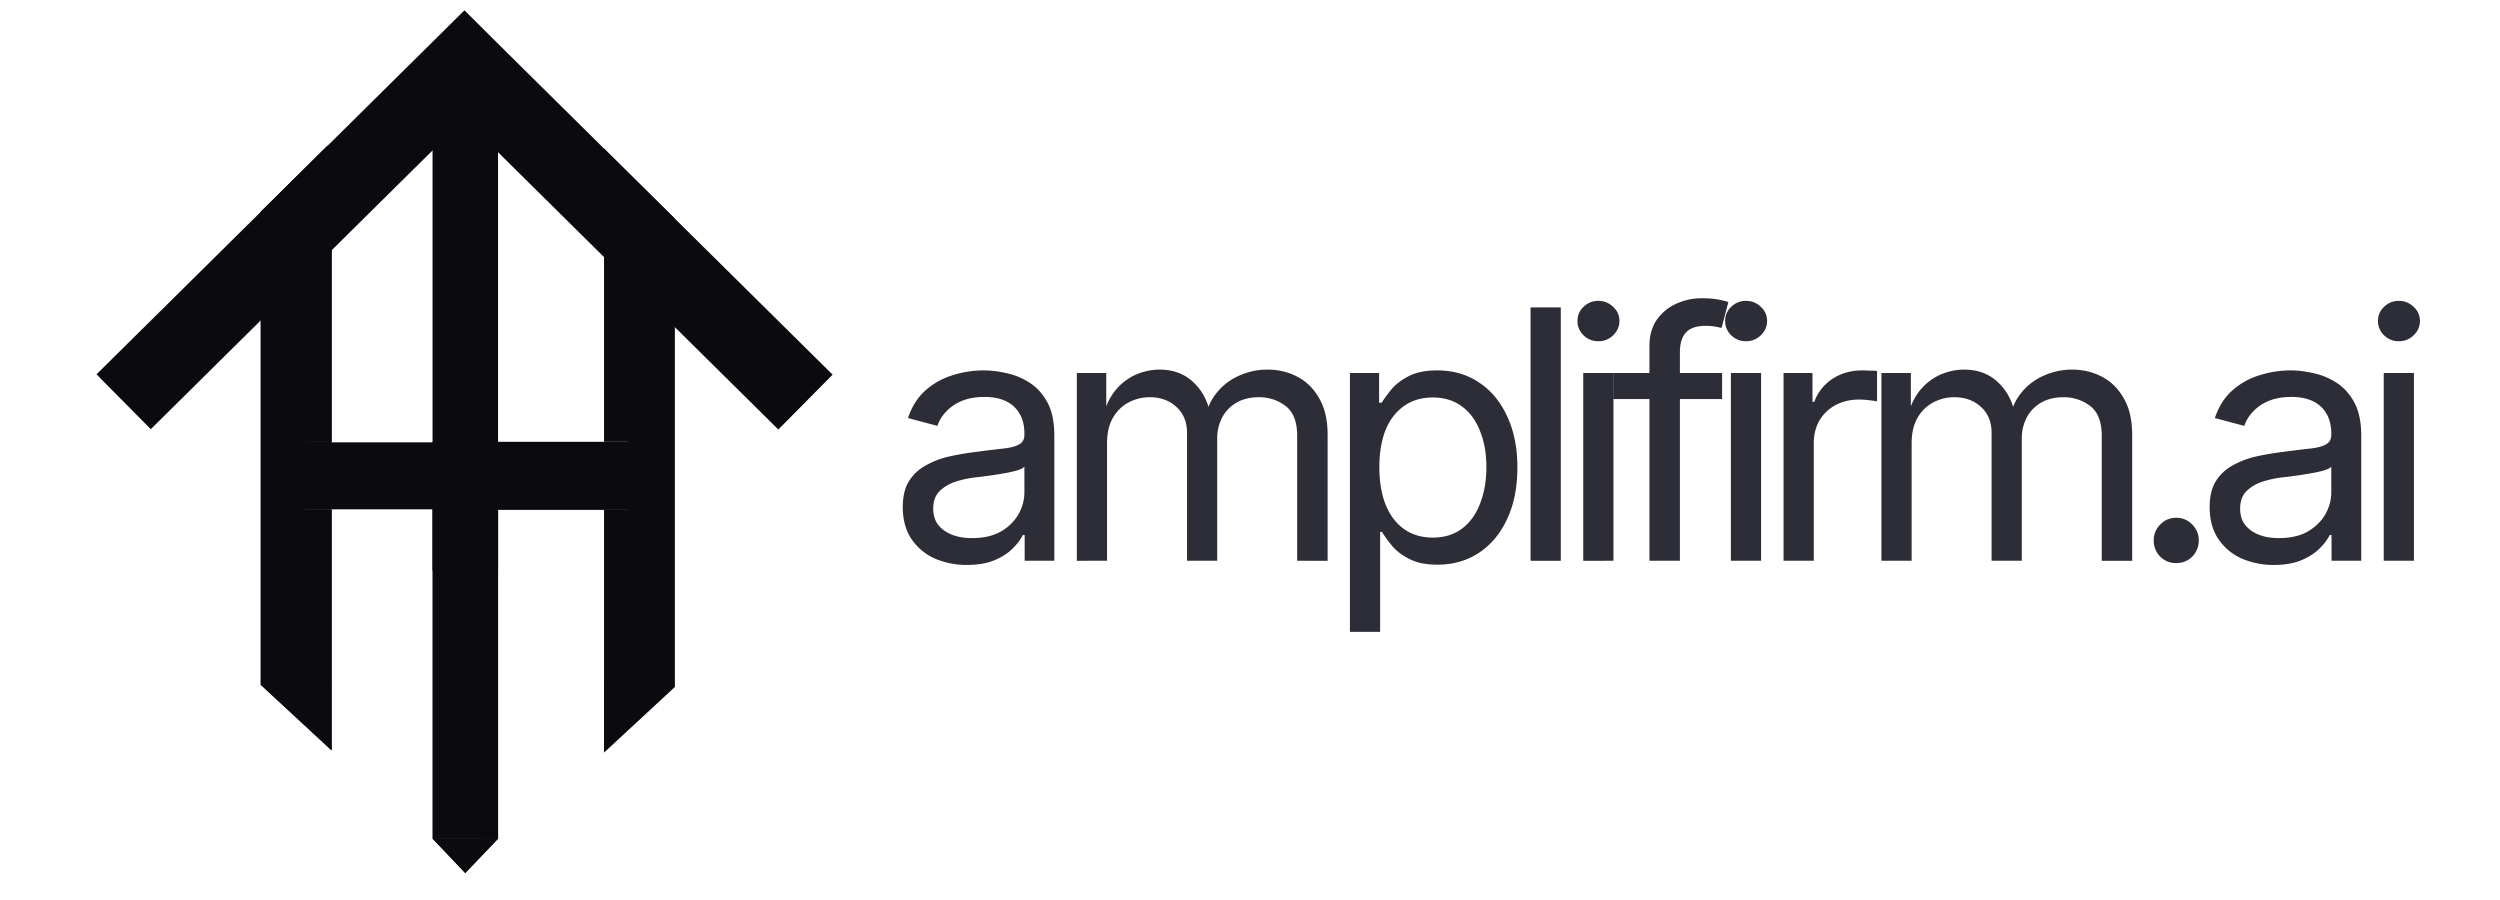
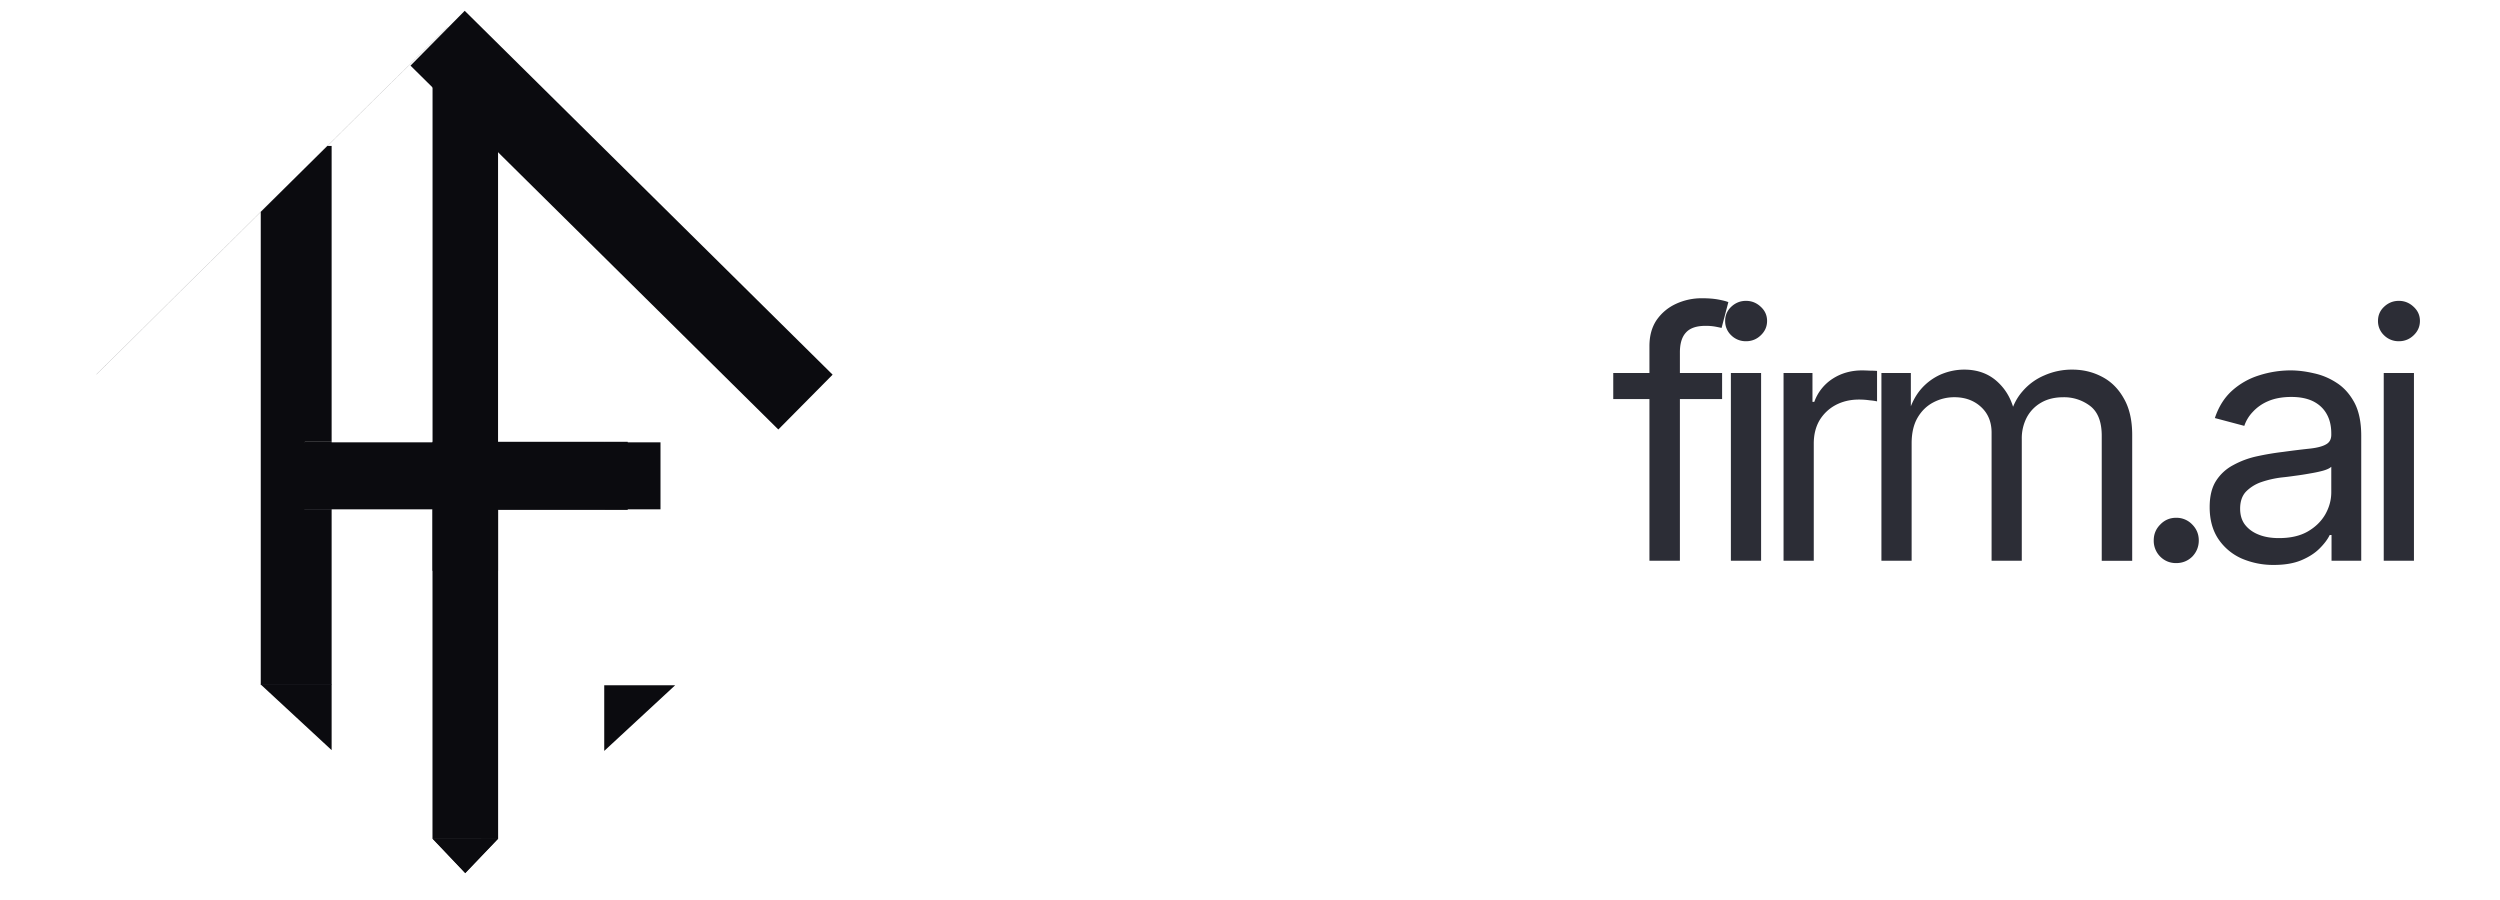
<svg xmlns="http://www.w3.org/2000/svg" width="200" height="72" version="1.0" viewBox="0 0 150 54">
-   <path fill="#2c2d36" d="M58.026 33.896a4.777 4.777 0 0 1-1.953-.391 3.294 3.294 0 0 1-1.39-1.172c-.344-.52-.516-1.156-.516-1.906 0-.645.125-1.164.375-1.563a2.72 2.72 0 0 1 1.031-.953 5.227 5.227 0 0 1 1.422-.531 16.42 16.42 0 0 1 1.578-.266 51.96 51.96 0 0 1 1.656-.203c.414-.05.723-.133.922-.25.207-.113.313-.304.313-.578v-.078c0-.457-.094-.848-.282-1.172-.18-.32-.445-.57-.797-.75-.355-.176-.792-.266-1.312-.266-.543 0-1.008.086-1.39.25a2.62 2.62 0 0 0-.938.657 2.232 2.232 0 0 0-.5.828l-1.766-.469c.227-.687.578-1.238 1.047-1.656a4.349 4.349 0 0 1 1.61-.906 6.19 6.19 0 0 1 1.89-.297c.438 0 .899.058 1.39.172.489.105.946.296 1.376.578.437.281.789.68 1.062 1.187.27.512.406 1.172.406 1.985v7.5h-1.78v-1.547h-.11c-.125.261-.328.531-.61.812-.28.281-.648.516-1.093.703-.45.188-.996.282-1.64.282Zm.297-1.61c.687 0 1.258-.129 1.719-.39a2.82 2.82 0 0 0 1.062-1.032c.239-.425.36-.867.36-1.328v-1.531c-.086.086-.246.164-.485.234-.23.063-.5.121-.812.172-.305.055-.606.102-.907.14-.304.044-.558.075-.765.095a6.063 6.063 0 0 0-1.235.28 2.37 2.37 0 0 0-.921.579c-.23.25-.344.59-.344 1.016 0 .386.098.71.297.968.207.262.484.461.828.594.344.137.742.203 1.203.203Zm6.287 1.36V22.38h1.766v2.469h-.156c.164-.594.414-1.086.75-1.485a3.386 3.386 0 0 1 1.188-.89c.457-.196.93-.297 1.422-.297.82 0 1.5.258 2.03.765.532.5.868 1.149 1.016 1.938h-.265c.133-.55.379-1.023.734-1.422a3.519 3.519 0 0 1 1.297-.937 4.063 4.063 0 0 1 1.672-.344c.656 0 1.254.148 1.797.437.539.282.972.715 1.297 1.297.332.574.5 1.305.5 2.188v7.547H77.83v-7.5c0-.832-.23-1.426-.688-1.782a2.58 2.58 0 0 0-1.61-.53c-.523 0-.968.108-1.343.327a2.22 2.22 0 0 0-.86.89 2.705 2.705 0 0 0-.296 1.282v7.313H71.22v-7.688c0-.644-.215-1.16-.64-1.547-.418-.383-.95-.578-1.594-.578-.45 0-.871.106-1.266.313-.398.21-.715.523-.953.937-.23.406-.344.914-.344 1.516v7.047Zm16.386 4.265V22.38h1.75v1.781h.156c.156-.25.36-.523.61-.828.257-.3.609-.562 1.046-.781.438-.219.993-.328 1.672-.328.957 0 1.79.242 2.5.718.72.47 1.282 1.141 1.688 2.016.414.867.625 1.89.625 3.078s-.203 2.219-.61 3.094c-.406.875-.968 1.555-1.687 2.031-.719.48-1.555.719-2.5.719-.668 0-1.219-.11-1.656-.328-.438-.219-.79-.477-1.047-.781a6.765 6.765 0 0 1-.625-.86h-.11v6Zm4.969-5.656c.695 0 1.285-.18 1.765-.547.477-.363.836-.863 1.078-1.5.25-.644.375-1.375.375-2.187 0-.801-.125-1.516-.375-2.141-.242-.633-.601-1.129-1.078-1.484-.48-.364-1.07-.547-1.765-.547-.688 0-1.274.18-1.75.531-.48.344-.844.828-1.094 1.453-.242.625-.36 1.356-.36 2.188 0 .843.118 1.586.36 2.218.25.637.613 1.133 1.094 1.485.488.355 1.07.531 1.75.531Zm7.682-13.813v15.204h-1.813V18.442Zm1.347 15.204V22.38h1.813v11.266Zm.906-13.172a1.23 1.23 0 0 1-.89-.36 1.157 1.157 0 0 1-.36-.859c0-.332.118-.613.36-.844.25-.238.547-.36.89-.36.344 0 .641.122.891.36.25.23.375.512.375.844 0 .336-.125.621-.375.86-.25.242-.547.359-.89.359Zm0 0" />
  <path fill="#2c2d36" d="M103.326 22.38v1.562h-6.531V22.38Zm-4.36 11.266V20.77c0-.625.145-1.149.438-1.579.3-.425.692-.75 1.172-.968a3.663 3.663 0 0 1 1.547-.328c.383 0 .71.027.984.078.282.054.477.105.594.156l-.406 1.547a9.336 9.336 0 0 0-.375-.078 3.297 3.297 0 0 0-.594-.047c-.543 0-.934.137-1.172.406-.242.262-.36.656-.36 1.188v12.5Zm0 0" />
  <path fill="#2c2d36" d="M103.853 33.646V22.38h1.813v11.266Zm.906-13.172a1.23 1.23 0 0 1-.89-.36 1.157 1.157 0 0 1-.36-.859c0-.332.118-.613.36-.844.25-.238.547-.36.89-.36.344 0 .641.122.891.36.25.23.375.512.375.844 0 .336-.125.621-.375.86-.25.242-.547.359-.89.359Zm2.254 13.172V22.38h1.735v1.734h.109a2.752 2.752 0 0 1 1.078-1.375c.52-.343 1.117-.515 1.797-.515.144 0 .3.008.469.015.175 0 .316.008.422.016v1.828a2.952 2.952 0 0 0-.422-.062 4.574 4.574 0 0 0-.672-.047c-.512 0-.977.11-1.39.328a2.5 2.5 0 0 0-.97.922c-.23.398-.343.86-.343 1.39v7.032Zm5.872 0V22.38h1.766v2.469h-.156c.164-.594.414-1.086.75-1.485a3.386 3.386 0 0 1 1.187-.89c.457-.196.93-.297 1.422-.297.82 0 1.5.258 2.031.765.532.5.868 1.149 1.016 1.938h-.266c.133-.55.38-1.023.735-1.422a3.519 3.519 0 0 1 1.297-.937 4.063 4.063 0 0 1 1.672-.344c.656 0 1.254.148 1.796.437.54.282.973.715 1.297 1.297.332.574.5 1.305.5 2.188v7.547h-1.828v-7.5c0-.832-.23-1.426-.687-1.782a2.58 2.58 0 0 0-1.61-.53c-.523 0-.968.108-1.343.327a2.22 2.22 0 0 0-.86.89 2.705 2.705 0 0 0-.297 1.282v7.313h-1.812v-7.688c0-.644-.215-1.16-.64-1.547-.419-.383-.95-.578-1.595-.578-.449 0-.87.106-1.265.313-.399.21-.715.523-.953.937-.23.406-.344.914-.344 1.516v7.047Zm17.682.14c-.375 0-.695-.133-.953-.39a1.342 1.342 0 0 1-.39-.97c0-.374.129-.69.39-.952.258-.27.578-.407.953-.407a1.3 1.3 0 0 1 .97.407c.257.261.39.578.39.953s-.133.699-.39.969c-.262.257-.587.39-.97.39Zm5.873.11a4.777 4.777 0 0 1-1.954-.391 3.294 3.294 0 0 1-1.39-1.172c-.344-.52-.516-1.156-.516-1.906 0-.645.125-1.164.375-1.563a2.72 2.72 0 0 1 1.031-.953 5.227 5.227 0 0 1 1.422-.531 16.42 16.42 0 0 1 1.578-.266 51.96 51.96 0 0 1 1.656-.203c.414-.05.723-.133.922-.25.207-.113.313-.304.313-.578v-.078c0-.457-.094-.848-.281-1.172-.18-.32-.446-.57-.797-.75-.356-.176-.793-.266-1.313-.266-.543 0-1.008.086-1.39.25a2.62 2.62 0 0 0-.938.657 2.232 2.232 0 0 0-.5.828l-1.766-.469c.227-.687.579-1.238 1.047-1.656a4.349 4.349 0 0 1 1.61-.906 6.19 6.19 0 0 1 1.89-.297c.438 0 .899.058 1.39.172.49.105.946.296 1.376.578.437.281.789.68 1.062 1.187.27.512.407 1.172.407 1.985v7.5h-1.782v-1.547h-.109c-.125.261-.328.531-.61.812-.28.281-.648.516-1.093.703-.45.188-.996.282-1.64.282Zm.296-1.61c.688 0 1.258-.129 1.719-.39.469-.27.82-.614 1.062-1.032.239-.425.36-.867.36-1.328v-1.531c-.086.086-.246.164-.485.234-.23.063-.5.121-.812.172-.305.055-.606.102-.906.14-.305.044-.559.075-.766.095a6.063 6.063 0 0 0-1.234.28 2.37 2.37 0 0 0-.922.579c-.23.25-.344.59-.344 1.016 0 .386.098.71.297.968.207.262.484.461.828.594.344.137.742.203 1.203.203Zm6.288 1.36V22.38h1.813v11.266Zm.906-13.172a1.23 1.23 0 0 1-.89-.36 1.157 1.157 0 0 1-.36-.859c0-.332.117-.613.36-.844.25-.238.547-.36.89-.36.344 0 .64.122.89.36.25.23.376.512.376.844 0 .336-.125.621-.375.86-.25.242-.547.359-.89.359Zm0 0" />
  <path fill="#0b0b0f" d="M26.852 1.621 5.789 22.457l.004.004L26.855 1.625Zm0 0" />
-   <path fill="#0b0b0f" d="m26.852 1.621.003.004L5.793 22.461l.457.465 2.797 2.824 22.07-21.832L27.863.625Zm0 0" />
  <path fill="#0b0b0f" d="M27.883.648 49.957 22.48l-.46.465-2.798 2.825L24.63 3.938Zm-1.93 49.676-.004-.004v.004Zm0 0" />
-   <path fill="#0b0b0f" d="m29.887 50.324-1.969-.004h-1.969l.004.008h3.934Zm0 0" />
  <path fill="#0b0b0f" d="M29.887 50.324v.004h-3.934l.977 1.027.984 1.036.988-1.032.989-1.035Zm0-19.734h-3.938v19.73h1.969l1.969.004Zm6.355-4.082v4.082h1.422v-4.082Zm0 0" />
-   <path fill="#0b0b0f" d="m40.492 13.121-4.25-4.207v17.594h1.422v4.082h-1.422v10.629h4.25Zm0 0" />
  <path fill="#0b0b0f" d="M29.887 26.508v4.082h6.355v-4.082Zm-3.937 0v4.082h3.937v-4.082Zm0 0" />
  <path fill="#0b0b0f" d="M25.953 34.25h3.93V2.71h-3.93Zm-6.055-7.742h-1.605v4.082h1.605Zm0 0" />
  <path fill="#0b0b0f" d="M15.8 26.54v4.019h23.83v-4.02Zm0 0" />
-   <path fill="#0b0b0f" d="m19.64 8.758-3.995 3.953v28.387h4.253V30.59h-1.605v-4.082h1.605V8.758Zm-3.995 32.34h4.253v3.937Zm24.847.121h-4.25v3.937Zm0 0" />
  <path fill="#0b0b0f" d="m19.64 8.758-3.995 3.953v28.387h4.253V30.59h-1.605v-4.082h1.605V8.758Zm0 0" />
  <path fill="#0b0b0f" d="M15.645 41.07h4.253v3.938Zm14.242 9.227v.004h-3.934l.977 1.027.984 1.04 1.977-2.071Zm10.621-9.18h-4.254v3.938Zm0 0" />
</svg>